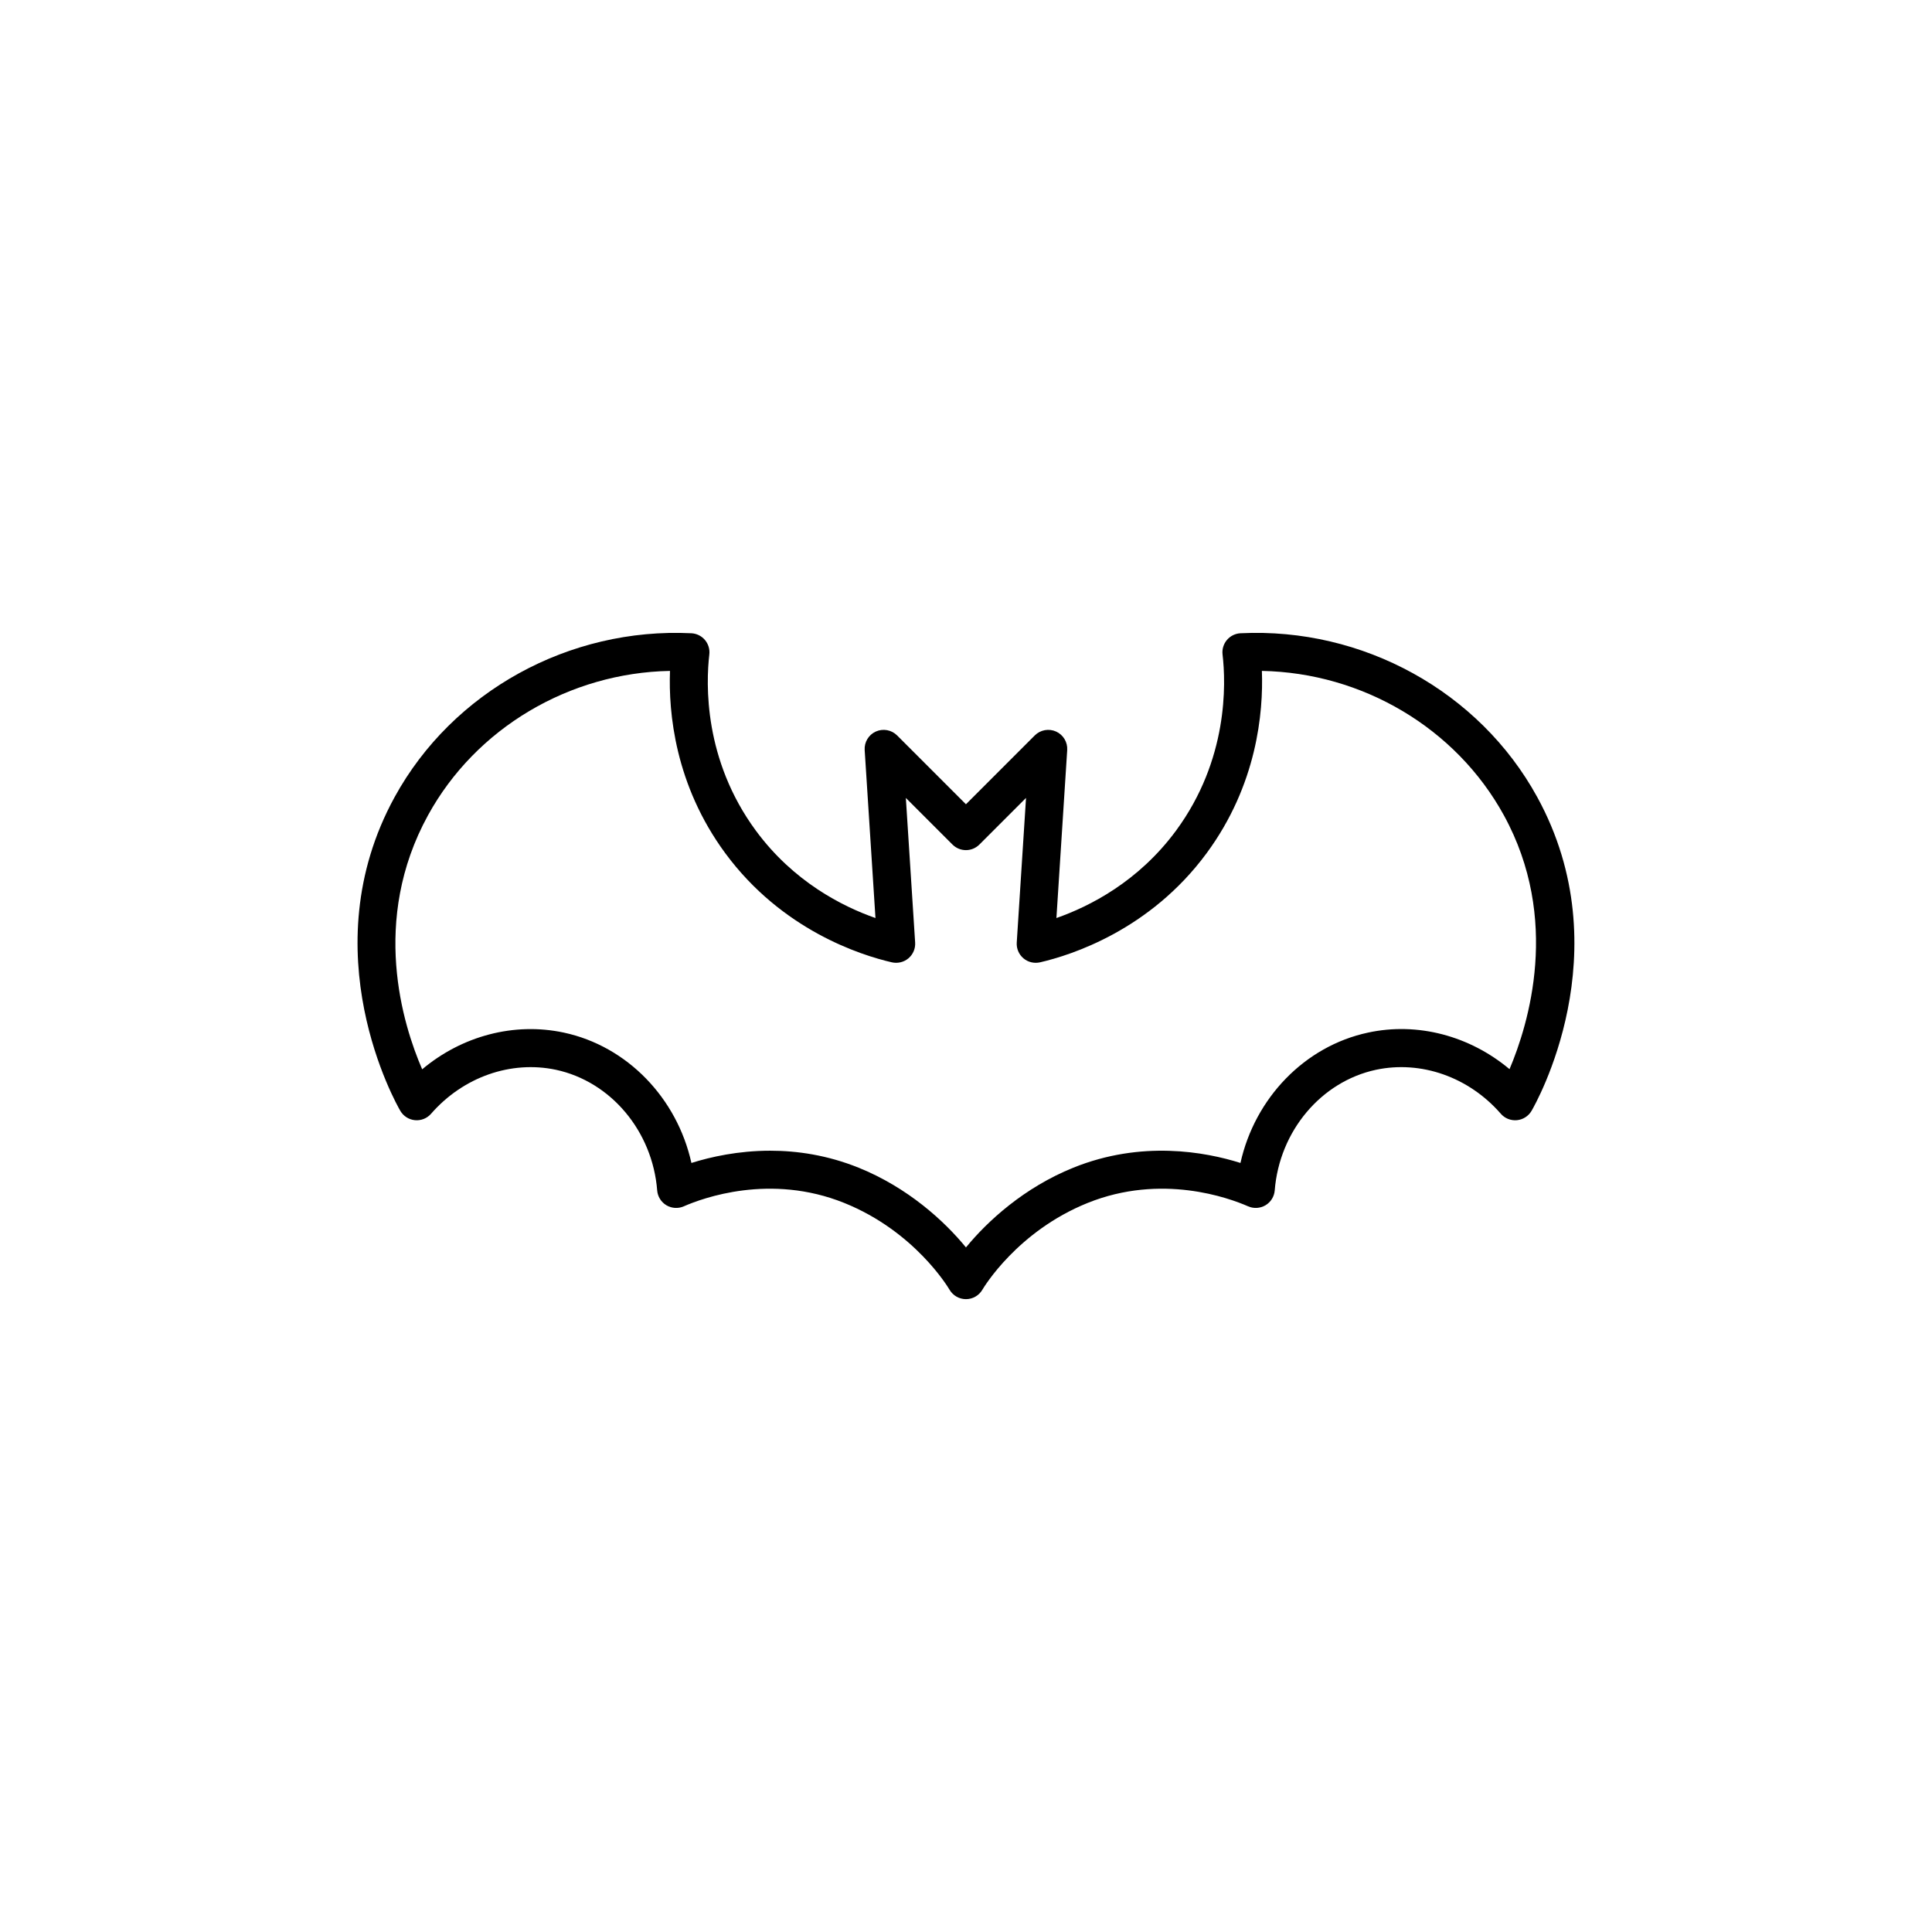
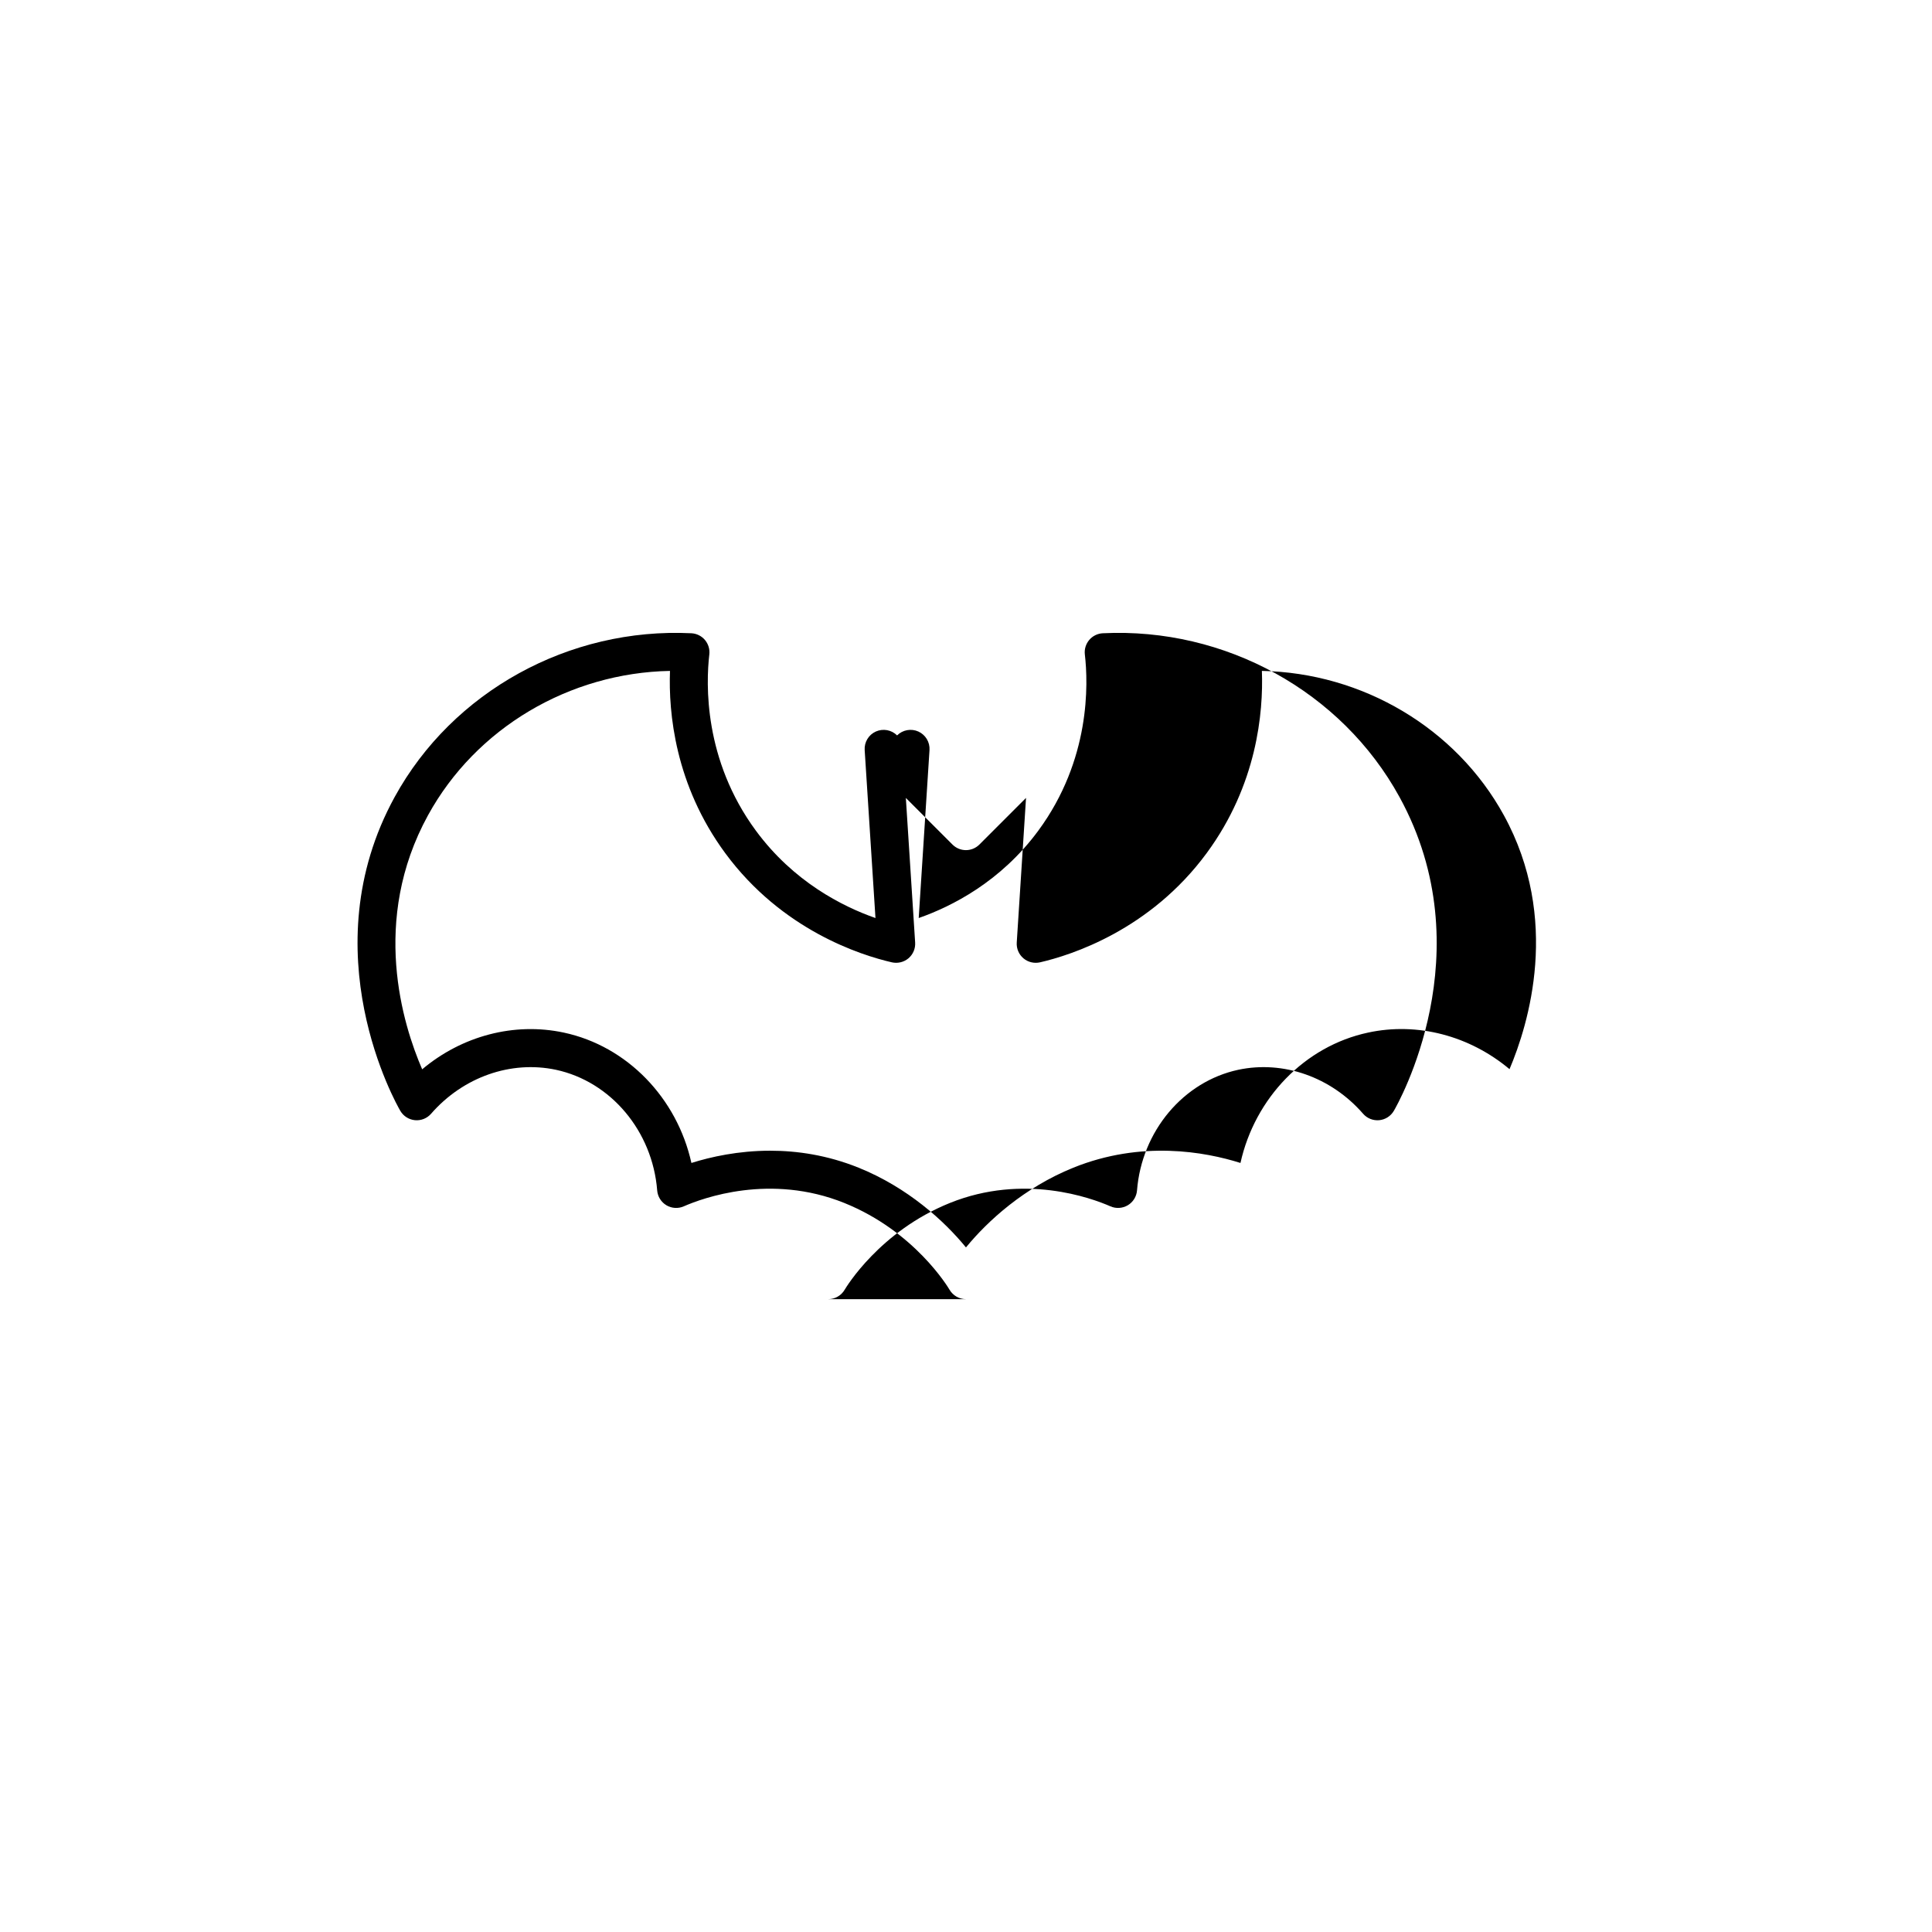
<svg xmlns="http://www.w3.org/2000/svg" fill="#000000" width="800px" height="800px" version="1.1" viewBox="144 144 512 512">
-   <path d="m399.99 488.29c-1.789 0-3.441-0.949-4.348-2.488-0.367-0.629-9.242-15.477-27.883-23-19.59-7.906-37.52-1.312-42.547 0.887-1.488 0.66-3.211 0.551-4.613-0.285-1.398-0.836-2.309-2.301-2.438-3.926-1.242-15.711-12.281-28.855-26.844-31.977-11.918-2.527-24.586 1.91-33.078 11.656-1.066 1.219-2.656 1.859-4.277 1.703-1.617-0.152-3.059-1.078-3.879-2.481-0.992-1.703-24-42.148-1.484-83.18 15.352-27.969 46.227-44.961 78.625-43.379 1.391 0.07 2.695 0.715 3.594 1.777 0.898 1.062 1.32 2.457 1.16 3.836-0.902 7.773-1.508 27.891 12.328 46.688 9.984 13.559 22.953 20.102 31.703 23.168l-2.859-44.512c-0.133-2.098 1.039-4.051 2.953-4.914 1.918-0.855 4.156-0.449 5.637 1.027l18.246 18.25 18.246-18.25c1.48-1.477 3.727-1.883 5.637-1.027 1.91 0.867 3.086 2.82 2.953 4.914l-2.859 44.512c8.746-3.066 21.719-9.613 31.703-23.168 13.844-18.809 13.23-38.914 12.324-46.68-0.164-1.387 0.258-2.773 1.16-3.844 0.898-1.062 2.203-1.707 3.594-1.777 32.406-1.594 63.277 15.41 78.621 43.379 22.566 41.121-0.496 81.488-1.488 83.188-0.82 1.402-2.262 2.32-3.879 2.477-1.629 0.145-3.207-0.488-4.269-1.711-8.477-9.738-21.129-14.184-33.066-11.652-14.566 3.121-25.605 16.266-26.848 31.977-0.129 1.625-1.039 3.09-2.438 3.926-1.402 0.832-3.121 0.941-4.613 0.285-5.027-2.203-22.945-8.793-42.547-0.887-18.625 7.519-27.512 22.375-27.883 23-0.906 1.543-2.559 2.488-4.344 2.488zm-51.883-39.34c7.152 0 15.16 1.168 23.426 4.5 13.062 5.273 22.75 14.148 28.457 21.133 5.711-6.981 15.398-15.855 28.453-21.133 18.078-7.297 34.914-4.211 44.293-1.254 3.812-17.176 16.996-30.953 33.816-34.547 13.148-2.844 26.957 0.867 37.488 9.691 5.039-11.883 13.609-39.75-1.504-67.293-12.688-23.125-37.465-37.746-64.121-38.25 0.406 11.039-1.305 30.18-14.633 48.289-15.02 20.402-35.895 27.039-44.176 28.945-1.559 0.344-3.18-0.043-4.391-1.074-1.211-1.027-1.867-2.574-1.766-4.164l2.461-38.34-12.363 12.363c-0.945 0.945-2.227 1.477-3.562 1.477-1.34 0-2.621-0.531-3.566-1.477l-12.359-12.359 2.465 38.336c0.102 1.59-0.555 3.133-1.766 4.164-1.215 1.027-2.84 1.418-4.391 1.074-8.277-1.902-29.152-8.535-44.176-28.945-13.324-18.102-15.039-37.246-14.637-48.289-26.656 0.5-51.43 15.125-64.121 38.25-15.301 27.883-6.668 55.512-1.551 67.332 10.539-8.855 24.355-12.547 37.539-9.73 16.82 3.598 30.004 17.371 33.812 34.547 5.098-1.602 12.383-3.246 20.871-3.246z" />
+   <path d="m399.99 488.29c-1.789 0-3.441-0.949-4.348-2.488-0.367-0.629-9.242-15.477-27.883-23-19.59-7.906-37.52-1.312-42.547 0.887-1.488 0.66-3.211 0.551-4.613-0.285-1.398-0.836-2.309-2.301-2.438-3.926-1.242-15.711-12.281-28.855-26.844-31.977-11.918-2.527-24.586 1.91-33.078 11.656-1.066 1.219-2.656 1.859-4.277 1.703-1.617-0.152-3.059-1.078-3.879-2.481-0.992-1.703-24-42.148-1.484-83.18 15.352-27.969 46.227-44.961 78.625-43.379 1.391 0.07 2.695 0.715 3.594 1.777 0.898 1.062 1.32 2.457 1.16 3.836-0.902 7.773-1.508 27.891 12.328 46.688 9.984 13.559 22.953 20.102 31.703 23.168l-2.859-44.512c-0.133-2.098 1.039-4.051 2.953-4.914 1.918-0.855 4.156-0.449 5.637 1.027c1.48-1.477 3.727-1.883 5.637-1.027 1.91 0.867 3.086 2.82 2.953 4.914l-2.859 44.512c8.746-3.066 21.719-9.613 31.703-23.168 13.844-18.809 13.23-38.914 12.324-46.68-0.164-1.387 0.258-2.773 1.16-3.844 0.898-1.062 2.203-1.707 3.594-1.777 32.406-1.594 63.277 15.41 78.621 43.379 22.566 41.121-0.496 81.488-1.488 83.188-0.82 1.402-2.262 2.32-3.879 2.477-1.629 0.145-3.207-0.488-4.269-1.711-8.477-9.738-21.129-14.184-33.066-11.652-14.566 3.121-25.605 16.266-26.848 31.977-0.129 1.625-1.039 3.09-2.438 3.926-1.402 0.832-3.121 0.941-4.613 0.285-5.027-2.203-22.945-8.793-42.547-0.887-18.625 7.519-27.512 22.375-27.883 23-0.906 1.543-2.559 2.488-4.344 2.488zm-51.883-39.34c7.152 0 15.16 1.168 23.426 4.5 13.062 5.273 22.75 14.148 28.457 21.133 5.711-6.981 15.398-15.855 28.453-21.133 18.078-7.297 34.914-4.211 44.293-1.254 3.812-17.176 16.996-30.953 33.816-34.547 13.148-2.844 26.957 0.867 37.488 9.691 5.039-11.883 13.609-39.75-1.504-67.293-12.688-23.125-37.465-37.746-64.121-38.25 0.406 11.039-1.305 30.18-14.633 48.289-15.02 20.402-35.895 27.039-44.176 28.945-1.559 0.344-3.18-0.043-4.391-1.074-1.211-1.027-1.867-2.574-1.766-4.164l2.461-38.34-12.363 12.363c-0.945 0.945-2.227 1.477-3.562 1.477-1.34 0-2.621-0.531-3.566-1.477l-12.359-12.359 2.465 38.336c0.102 1.59-0.555 3.133-1.766 4.164-1.215 1.027-2.84 1.418-4.391 1.074-8.277-1.902-29.152-8.535-44.176-28.945-13.324-18.102-15.039-37.246-14.637-48.289-26.656 0.5-51.43 15.125-64.121 38.25-15.301 27.883-6.668 55.512-1.551 67.332 10.539-8.855 24.355-12.547 37.539-9.73 16.82 3.598 30.004 17.371 33.812 34.547 5.098-1.602 12.383-3.246 20.871-3.246z" />
</svg>